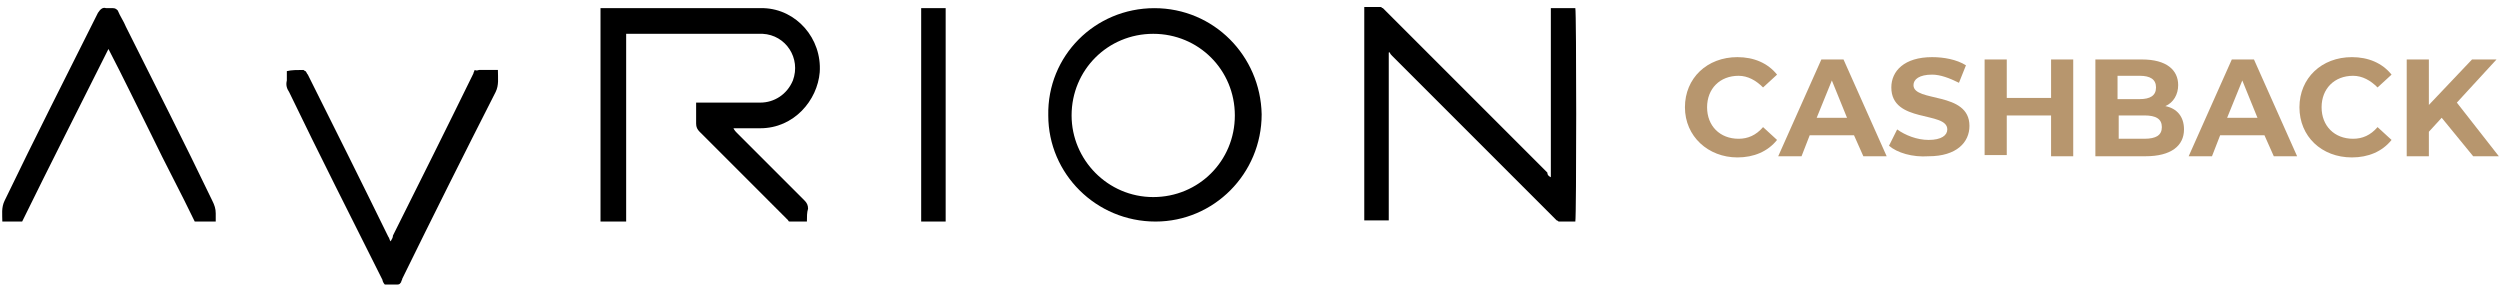
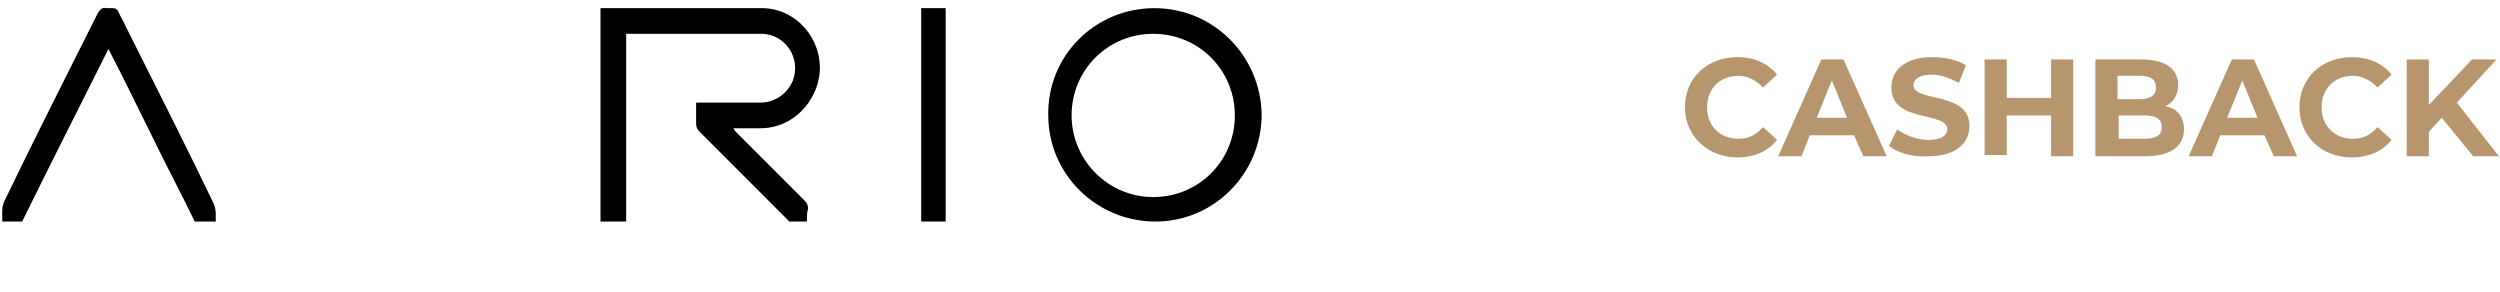
<svg xmlns="http://www.w3.org/2000/svg" version="1.1" id="Layer_1" x="0px" y="0px" viewBox="0 0 214.4 25" style="enable-background:new 0 0 214.4 25;" xml:space="preserve">
  <style type="text/css">
	.st0{fill:#B7966E;}
</style>
  <g>
    <g>
      <g>
        <g>
          <path d="M69.2,19c-0.5,0-1,0-1.4,0c-0.1,0-0.2,0-0.2-0.1c-0.1-0.1-0.1-0.1-0.2-0.2c-2.5-2.5-4.9-4.9-7.4-7.4      c-0.2-0.2-0.3-0.4-0.3-0.7c0-0.5,0-1,0-1.4c0-0.1,0-0.3,0-0.4c0.2,0,0.3,0,0.5,0c1.7,0,3.3,0,5,0c1.2,0,2.3-0.7,2.8-1.9      c0.7-1.9-0.6-3.9-2.6-4c-0.1,0-0.3,0-0.4,0c-3.6,0-7.2,0-10.8,0c-0.2,0-0.3,0-0.5,0c0,5.4,0,10.7,0,16.1c-0.7,0-1.4,0-2.2,0      c0-6.1,0-12.2,0-18.3c0.1,0,0.3,0,0.4,0c4.2,0,8.5,0,12.7,0c0.3,0,0.6,0,0.9,0c2.8,0.1,5,2.6,4.8,5.5c-0.2,2.4-2.2,4.8-5.1,4.8      c-0.6,0-1.3,0-1.9,0c-0.1,0-0.3,0-0.4,0c0.1,0.2,0.2,0.3,0.3,0.4c1.9,1.9,3.9,3.9,5.8,5.8c0.2,0.2,0.3,0.4,0.3,0.7      C69.2,18.2,69.2,18.6,69.2,19z" />
-           <path d="M133,15.2c0-4.9,0-9.7,0-14.5c0.7,0,1.4,0,2.1,0c0.1,0.3,0.1,17.8,0,18.3c-0.5,0-0.9,0-1.4,0c-0.1,0-0.1-0.1-0.2-0.1      c-0.1-0.1-0.2-0.2-0.3-0.3c-4.6-4.6-9.2-9.2-13.8-13.8c-0.1-0.1-0.2-0.2-0.2-0.3c-0.1,0-0.1,0-0.1,0c0,0,0,0,0,0      c0,0,0,0.1,0,0.1c0,4.7,0,9.5,0,14.2c0,0,0,0,0,0c0,0,0,0,0,0.1c-0.7,0-1.4,0-2.1,0c0-6.1,0-12.2,0-18.3c0.5,0,0.9,0,1.4,0      c0.1,0,0.1,0.1,0.2,0.1c0.1,0.1,0.2,0.2,0.3,0.3c4.6,4.6,9.2,9.2,13.8,13.8C132.7,15,132.8,15.1,133,15.2z" />
          <path d="M99,0.7c5.1,0,9.1,4.1,9.2,9.1c0,5.1-4.1,9.2-9.1,9.2c-5.1,0-9.2-4.1-9.2-9.1C89.8,4.8,93.9,0.7,99,0.7z M98.9,2.9      c-3.9,0-7,3.1-7,7c0,3.8,3.1,7,7,7c3.9,0,7-3.1,7-7C105.9,6,102.8,2.9,98.9,2.9z" />
          <path d="M1.9,19c-0.6,0-1.1,0-1.7,0c0-0.6-0.1-1.2,0.2-1.8C3,11.8,5.7,6.5,8.4,1.1c0.2-0.3,0.4-0.5,0.7-0.4c0.2,0,0.4,0,0.6,0      c0.2,0,0.3,0.1,0.4,0.2c0.2,0.5,0.5,0.9,0.7,1.4c2.5,5,5,9.9,7.4,14.9c0.2,0.4,0.3,0.7,0.3,1.1c0,0.2,0,0.5,0,0.7      c-0.6,0-1.2,0-1.8,0c-1.2-2.5-2.5-4.9-3.7-7.4c-1.2-2.4-2.4-4.9-3.7-7.4C6.8,9.2,4.3,14.1,1.9,19z" />
-           <path d="M42.7,6c0,0.7,0.1,1.3-0.2,1.9c-2.7,5.3-5.4,10.7-8,16c0,0.1-0.1,0.2-0.1,0.3c-0.1,0.1-0.1,0.2-0.3,0.2      c-0.4,0-0.8,0-1.1,0c-0.1-0.1-0.2-0.3-0.2-0.4c-2.7-5.4-5.4-10.7-8-16.1c-0.2-0.3-0.3-0.6-0.2-1c0-0.3,0-0.5,0-0.8      C25,6,25.5,6,26,6c0.1,0,0.1,0.1,0.2,0.1c0.1,0.1,0.1,0.2,0.2,0.3c2.3,4.6,4.6,9.2,6.9,13.9c0.1,0.1,0.1,0.3,0.2,0.4      c0.1-0.2,0.2-0.3,0.2-0.5c2.3-4.6,4.6-9.2,6.9-13.9c0-0.1,0.1-0.2,0.1-0.3C40.9,6.1,41,6,41.1,6C41.6,6,42.1,6,42.7,6z" />
          <path d="M81.1,19c-0.7,0-1.4,0-2.1,0c0-6.1,0-12.2,0-18.3c0.7,0,1.4,0,2.1,0C81.1,1,81.1,18.5,81.1,19z" />
        </g>
      </g>
    </g>
    <g>
      <path class="st0" d="M144.5,9.2c0-2.5,1.9-4.3,4.5-4.3c1.4,0,2.6,0.5,3.4,1.5l-1.2,1.1c-0.6-0.6-1.3-1-2.1-1    c-1.6,0-2.7,1.1-2.7,2.7c0,1.6,1.1,2.7,2.7,2.7c0.8,0,1.5-0.3,2.1-1l1.2,1.1c-0.8,1-2,1.5-3.4,1.5    C146.5,13.5,144.5,11.7,144.5,9.2z" />
      <path class="st0" d="M159,11.6h-3.8l-0.7,1.8h-2l3.7-8.3h1.9l3.7,8.3h-2L159,11.6z M158.4,10.1l-1.3-3.2l-1.3,3.2H158.4z" />
      <path class="st0" d="M162,12.5l0.7-1.4c0.7,0.5,1.7,0.9,2.7,0.9c1.1,0,1.6-0.4,1.6-0.9c0-1.6-4.8-0.5-4.8-3.6    c0-1.4,1.1-2.6,3.5-2.6c1,0,2.1,0.2,2.9,0.7l-0.6,1.5c-0.8-0.4-1.6-0.7-2.3-0.7c-1.1,0-1.6,0.4-1.6,0.9c0,1.5,4.8,0.5,4.8,3.5    c0,1.4-1.1,2.6-3.5,2.6C164,13.5,162.7,13.1,162,12.5z" />
      <path class="st0" d="M177.8,5.1v8.3h-1.9V9.9h-3.8v3.4h-1.9V5.1h1.9v3.3h3.8V5.1H177.8z" />
      <path class="st0" d="M187.3,11.1c0,1.4-1.1,2.3-3.3,2.3h-4.3V5.1h4c2.1,0,3.1,0.9,3.1,2.2c0,0.8-0.4,1.5-1.1,1.8    C186.7,9.3,187.3,10,187.3,11.1z M181.6,6.5v2h1.9c0.9,0,1.4-0.3,1.4-1s-0.5-1-1.4-1H181.6z M185.4,10.9c0-0.7-0.5-1-1.5-1h-2.2v2    h2.2C184.9,11.9,185.4,11.6,185.4,10.9z" />
      <path class="st0" d="M194.2,11.6h-3.8l-0.7,1.8h-2l3.7-8.3h1.9l3.7,8.3h-2L194.2,11.6z M193.6,10.1l-1.3-3.2l-1.3,3.2H193.6z" />
      <path class="st0" d="M197.2,9.2c0-2.5,1.9-4.3,4.5-4.3c1.4,0,2.6,0.5,3.4,1.5l-1.2,1.1c-0.6-0.6-1.3-1-2.1-1    c-1.6,0-2.7,1.1-2.7,2.7c0,1.6,1.1,2.7,2.7,2.7c0.8,0,1.5-0.3,2.1-1l1.2,1.1c-0.8,1-2,1.5-3.4,1.5    C199.1,13.5,197.2,11.7,197.2,9.2z" />
      <path class="st0" d="M209.4,10.1l-1.1,1.2v2.1h-1.9V5.1h1.9v3.9l3.7-3.9h2.1l-3.4,3.7l3.6,4.6h-2.2L209.4,10.1z" />
    </g>
  </g>
</svg>